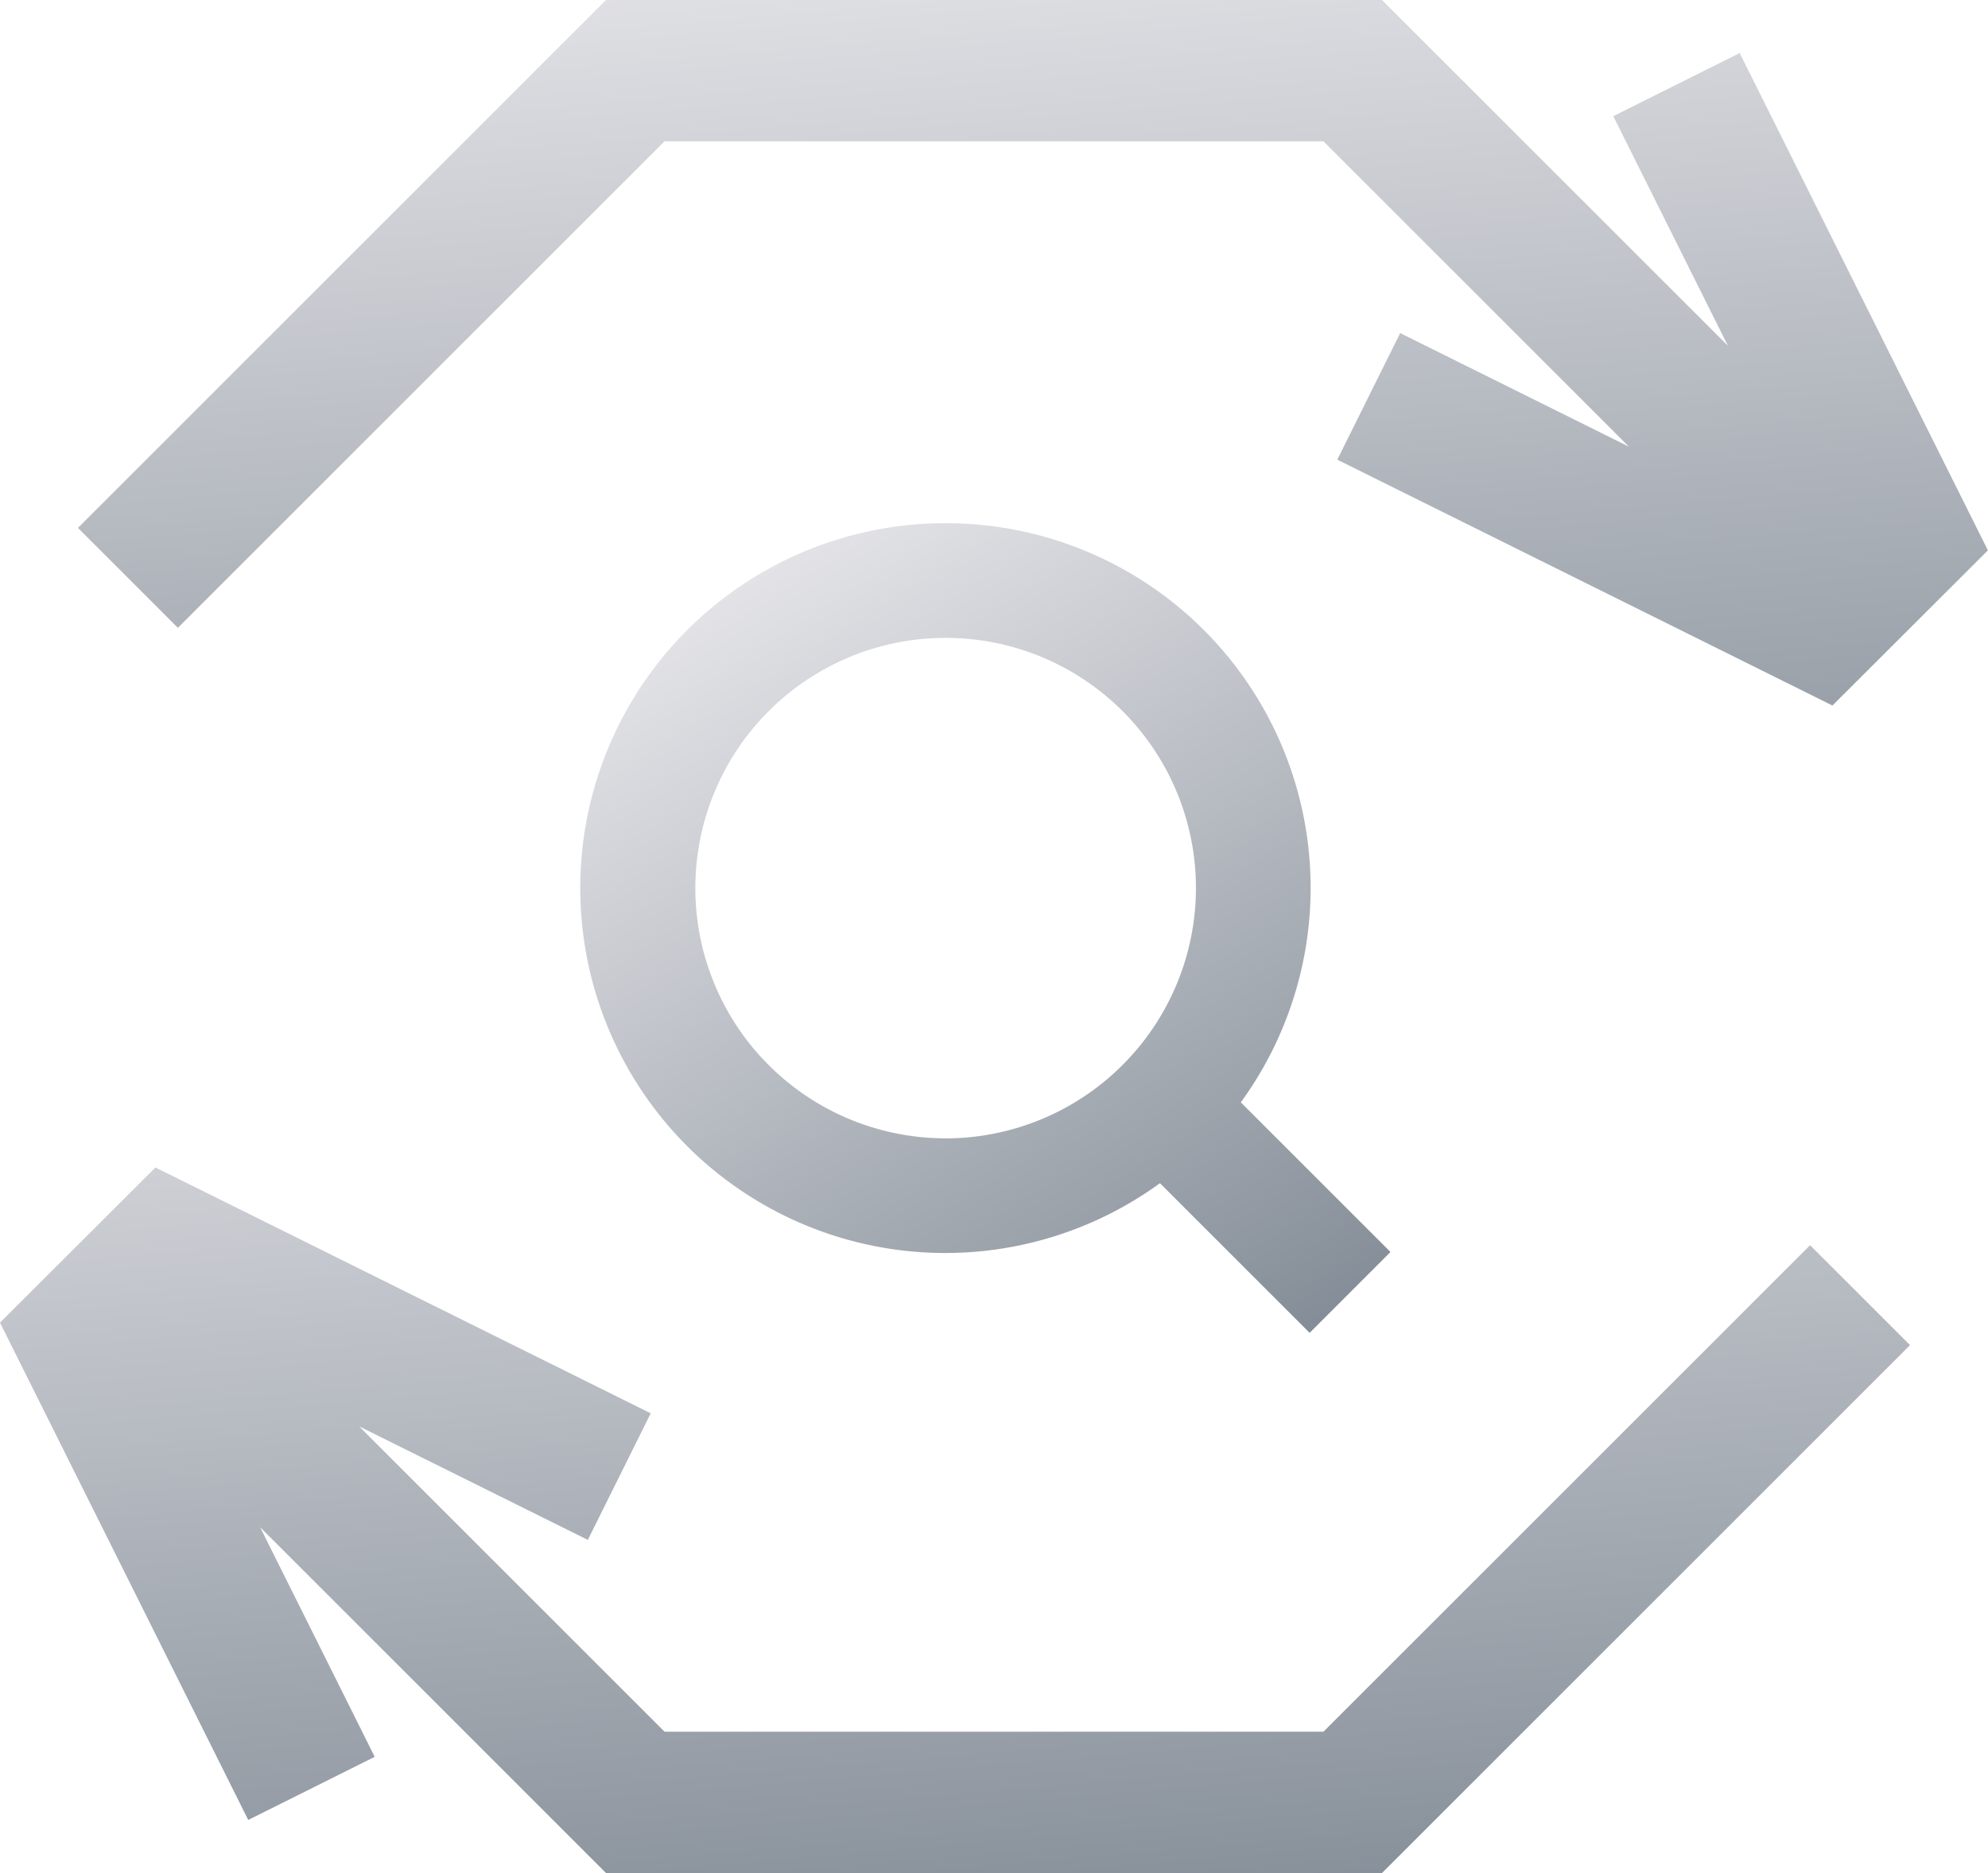
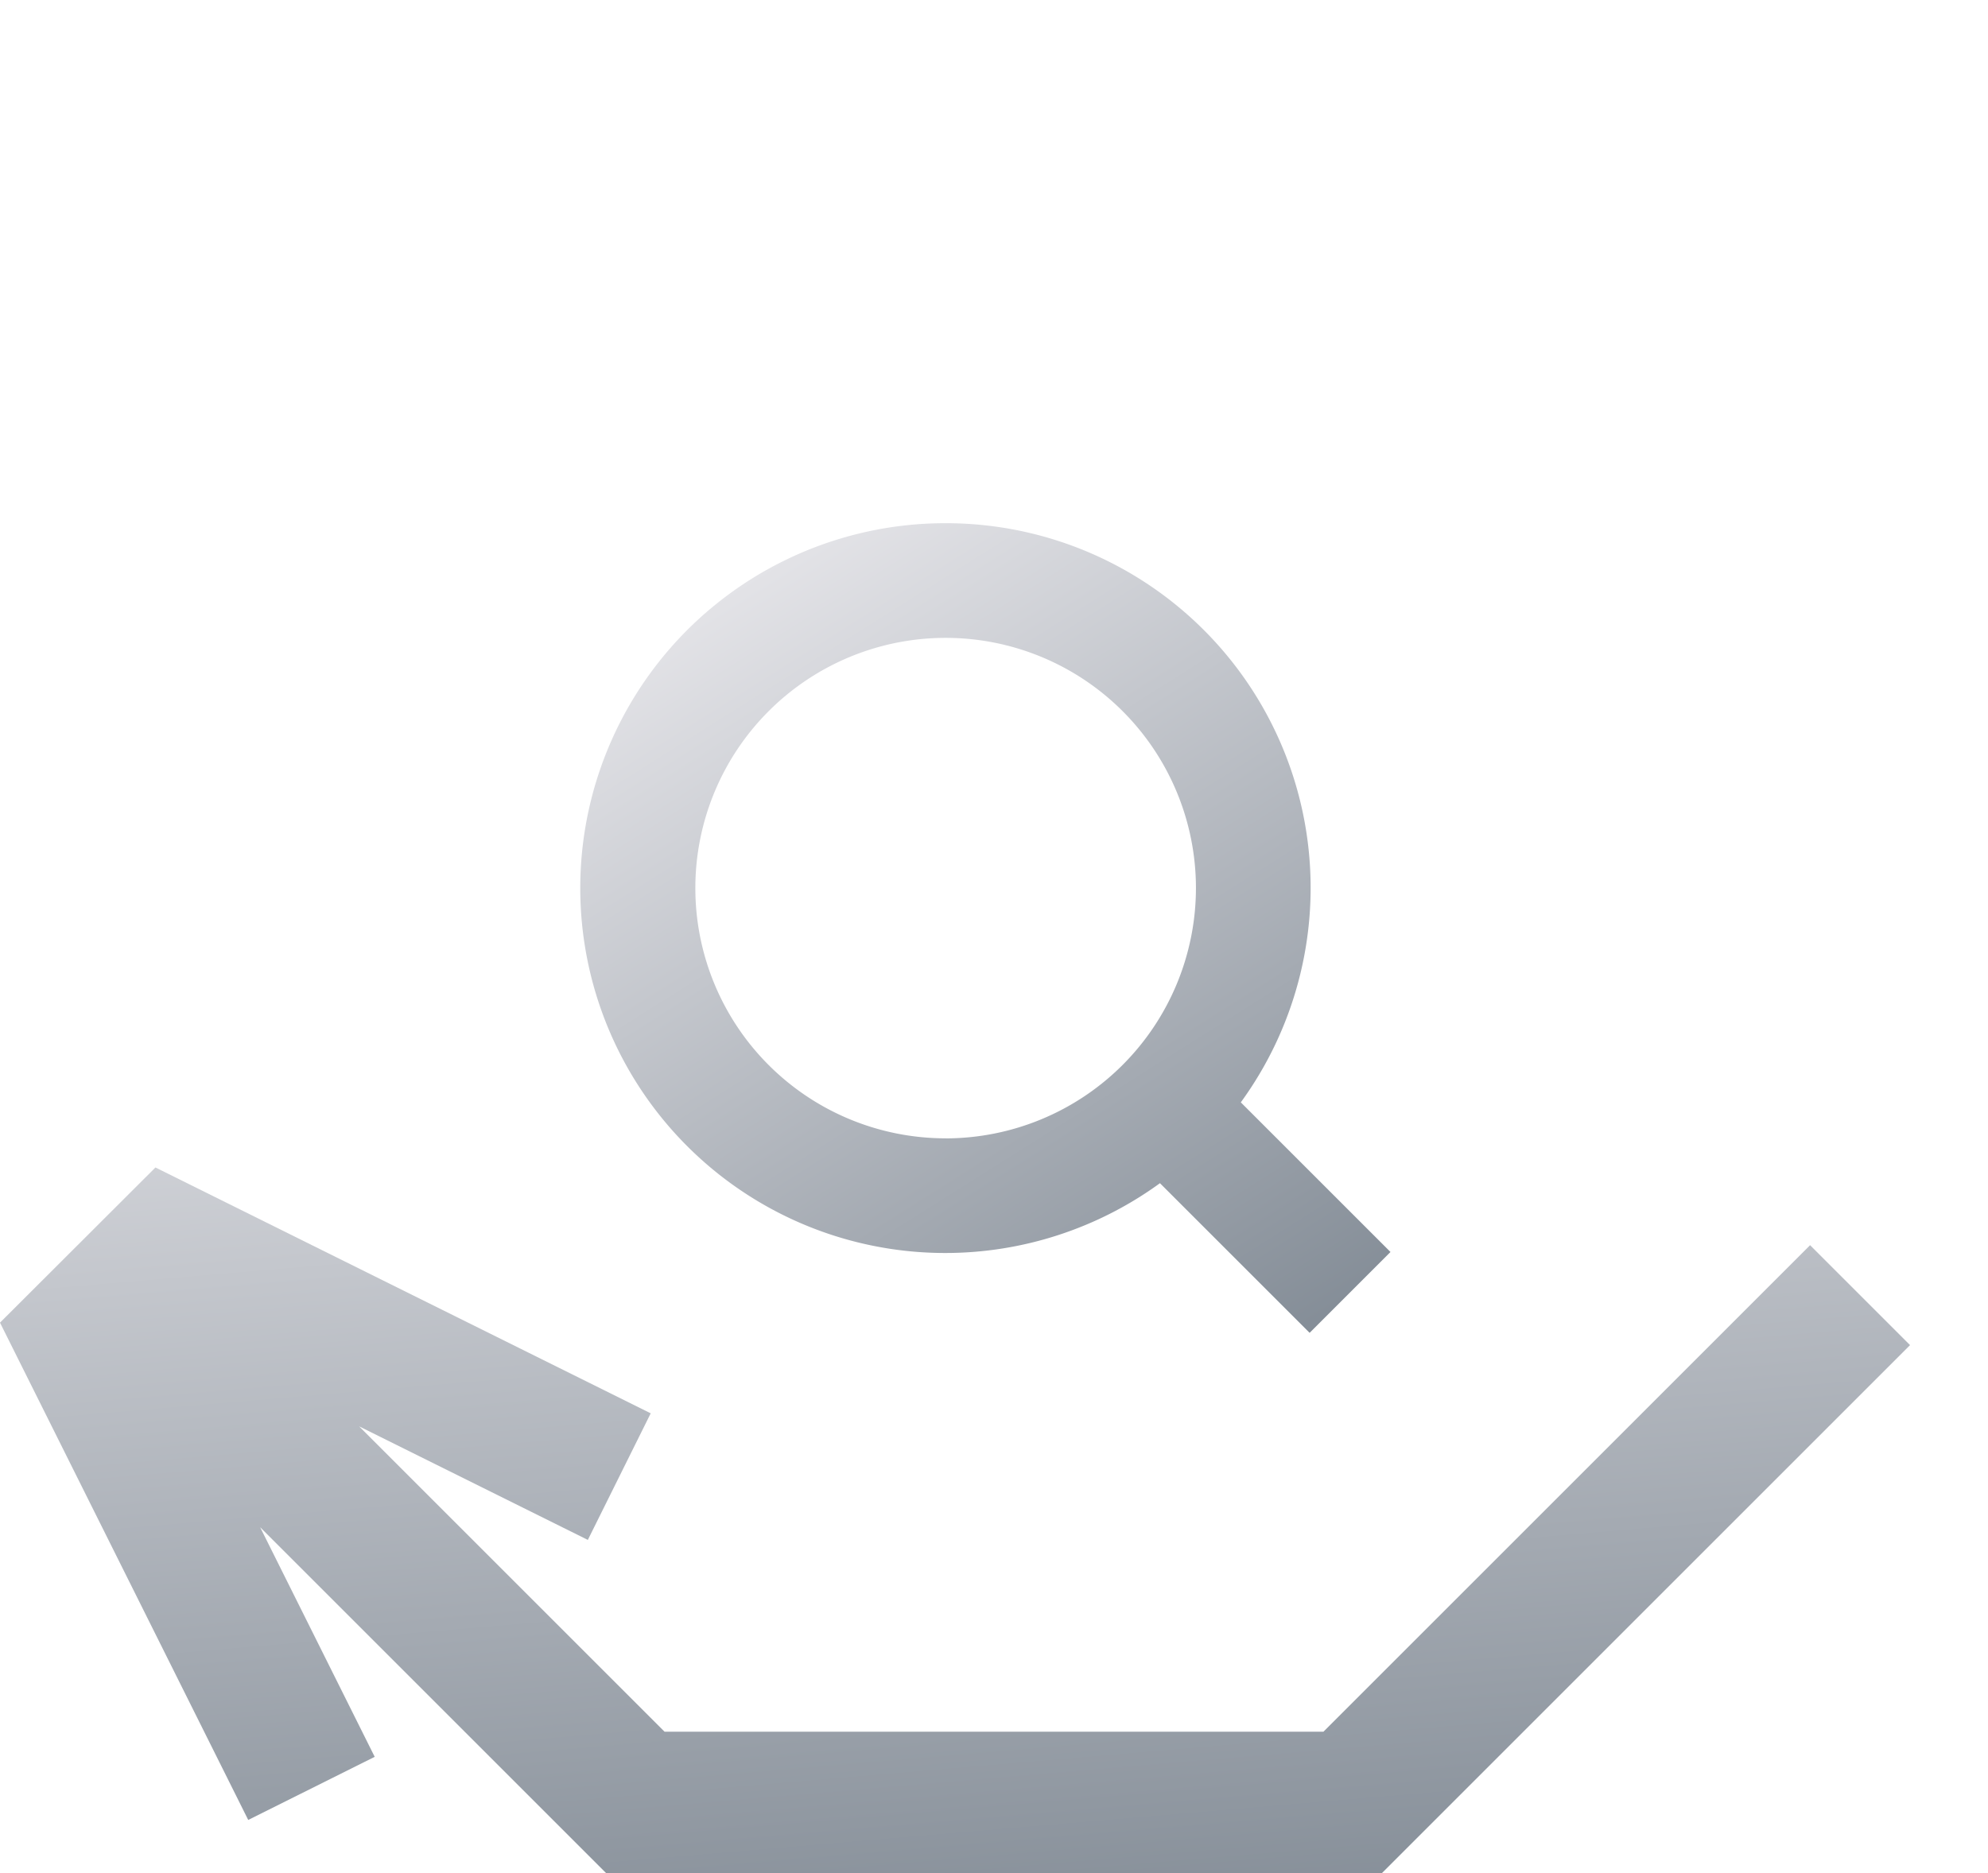
<svg xmlns="http://www.w3.org/2000/svg" xmlns:xlink="http://www.w3.org/1999/xlink" id="CONF-4284-icon-Subsidiecontrole" width="76.733" height="72.313" viewBox="0 0 76.733 72.313">
  <defs>
    <linearGradient id="linear-gradient" x1="0.321" y1="-0.077" x2="0.671" y2="1.423" gradientUnits="objectBoundingBox">
      <stop offset="0" stop-color="#e3e3e7" />
      <stop offset="1" stop-color="#848d97" />
    </linearGradient>
    <linearGradient id="linear-gradient-2" x1="0.329" y1="-0.423" x2="0.679" y2="1.077" xlink:href="#linear-gradient" />
    <linearGradient id="linear-gradient-3" x1="0.21" y1="0.07" x2="0.826" y2="1.047" xlink:href="#linear-gradient" />
  </defs>
-   <path id="Path_619" data-name="Path 619" d="M25.65,5.456H51.083L62.871,17.244,54.044,12.86l-2.427,4.887,19.112,9.492,6-5.991-9.581-19.2L62.27,4.486l4.424,8.864L53.343,0H23.39L3.008,20.381l3.858,3.858Z" fill="url(#linear-gradient)" />
  <path id="Path_620" data-name="Path 620" d="M51.083,66.857H25.65L13.862,55.069l8.827,4.384,2.427-4.887L6,45.074,0,51.065l9.581,19.2,4.882-2.437L10.04,58.963l13.35,13.35H53.343L73.724,51.932l-3.858-3.858Z" fill="url(#linear-gradient-2)" />
  <path id="Path_621" data-name="Path 621" d="M36.5,20.2a14.088,14.088,0,1,0,8.272,25.481l5.777,5.777,3.121-3.121-5.777-5.777A14.077,14.077,0,0,0,36.5,20.2Zm0,23.749a9.661,9.661,0,1,1,9.661-9.661A9.672,9.672,0,0,1,36.5,43.951Z" fill="url(#linear-gradient-3)" />
</svg>